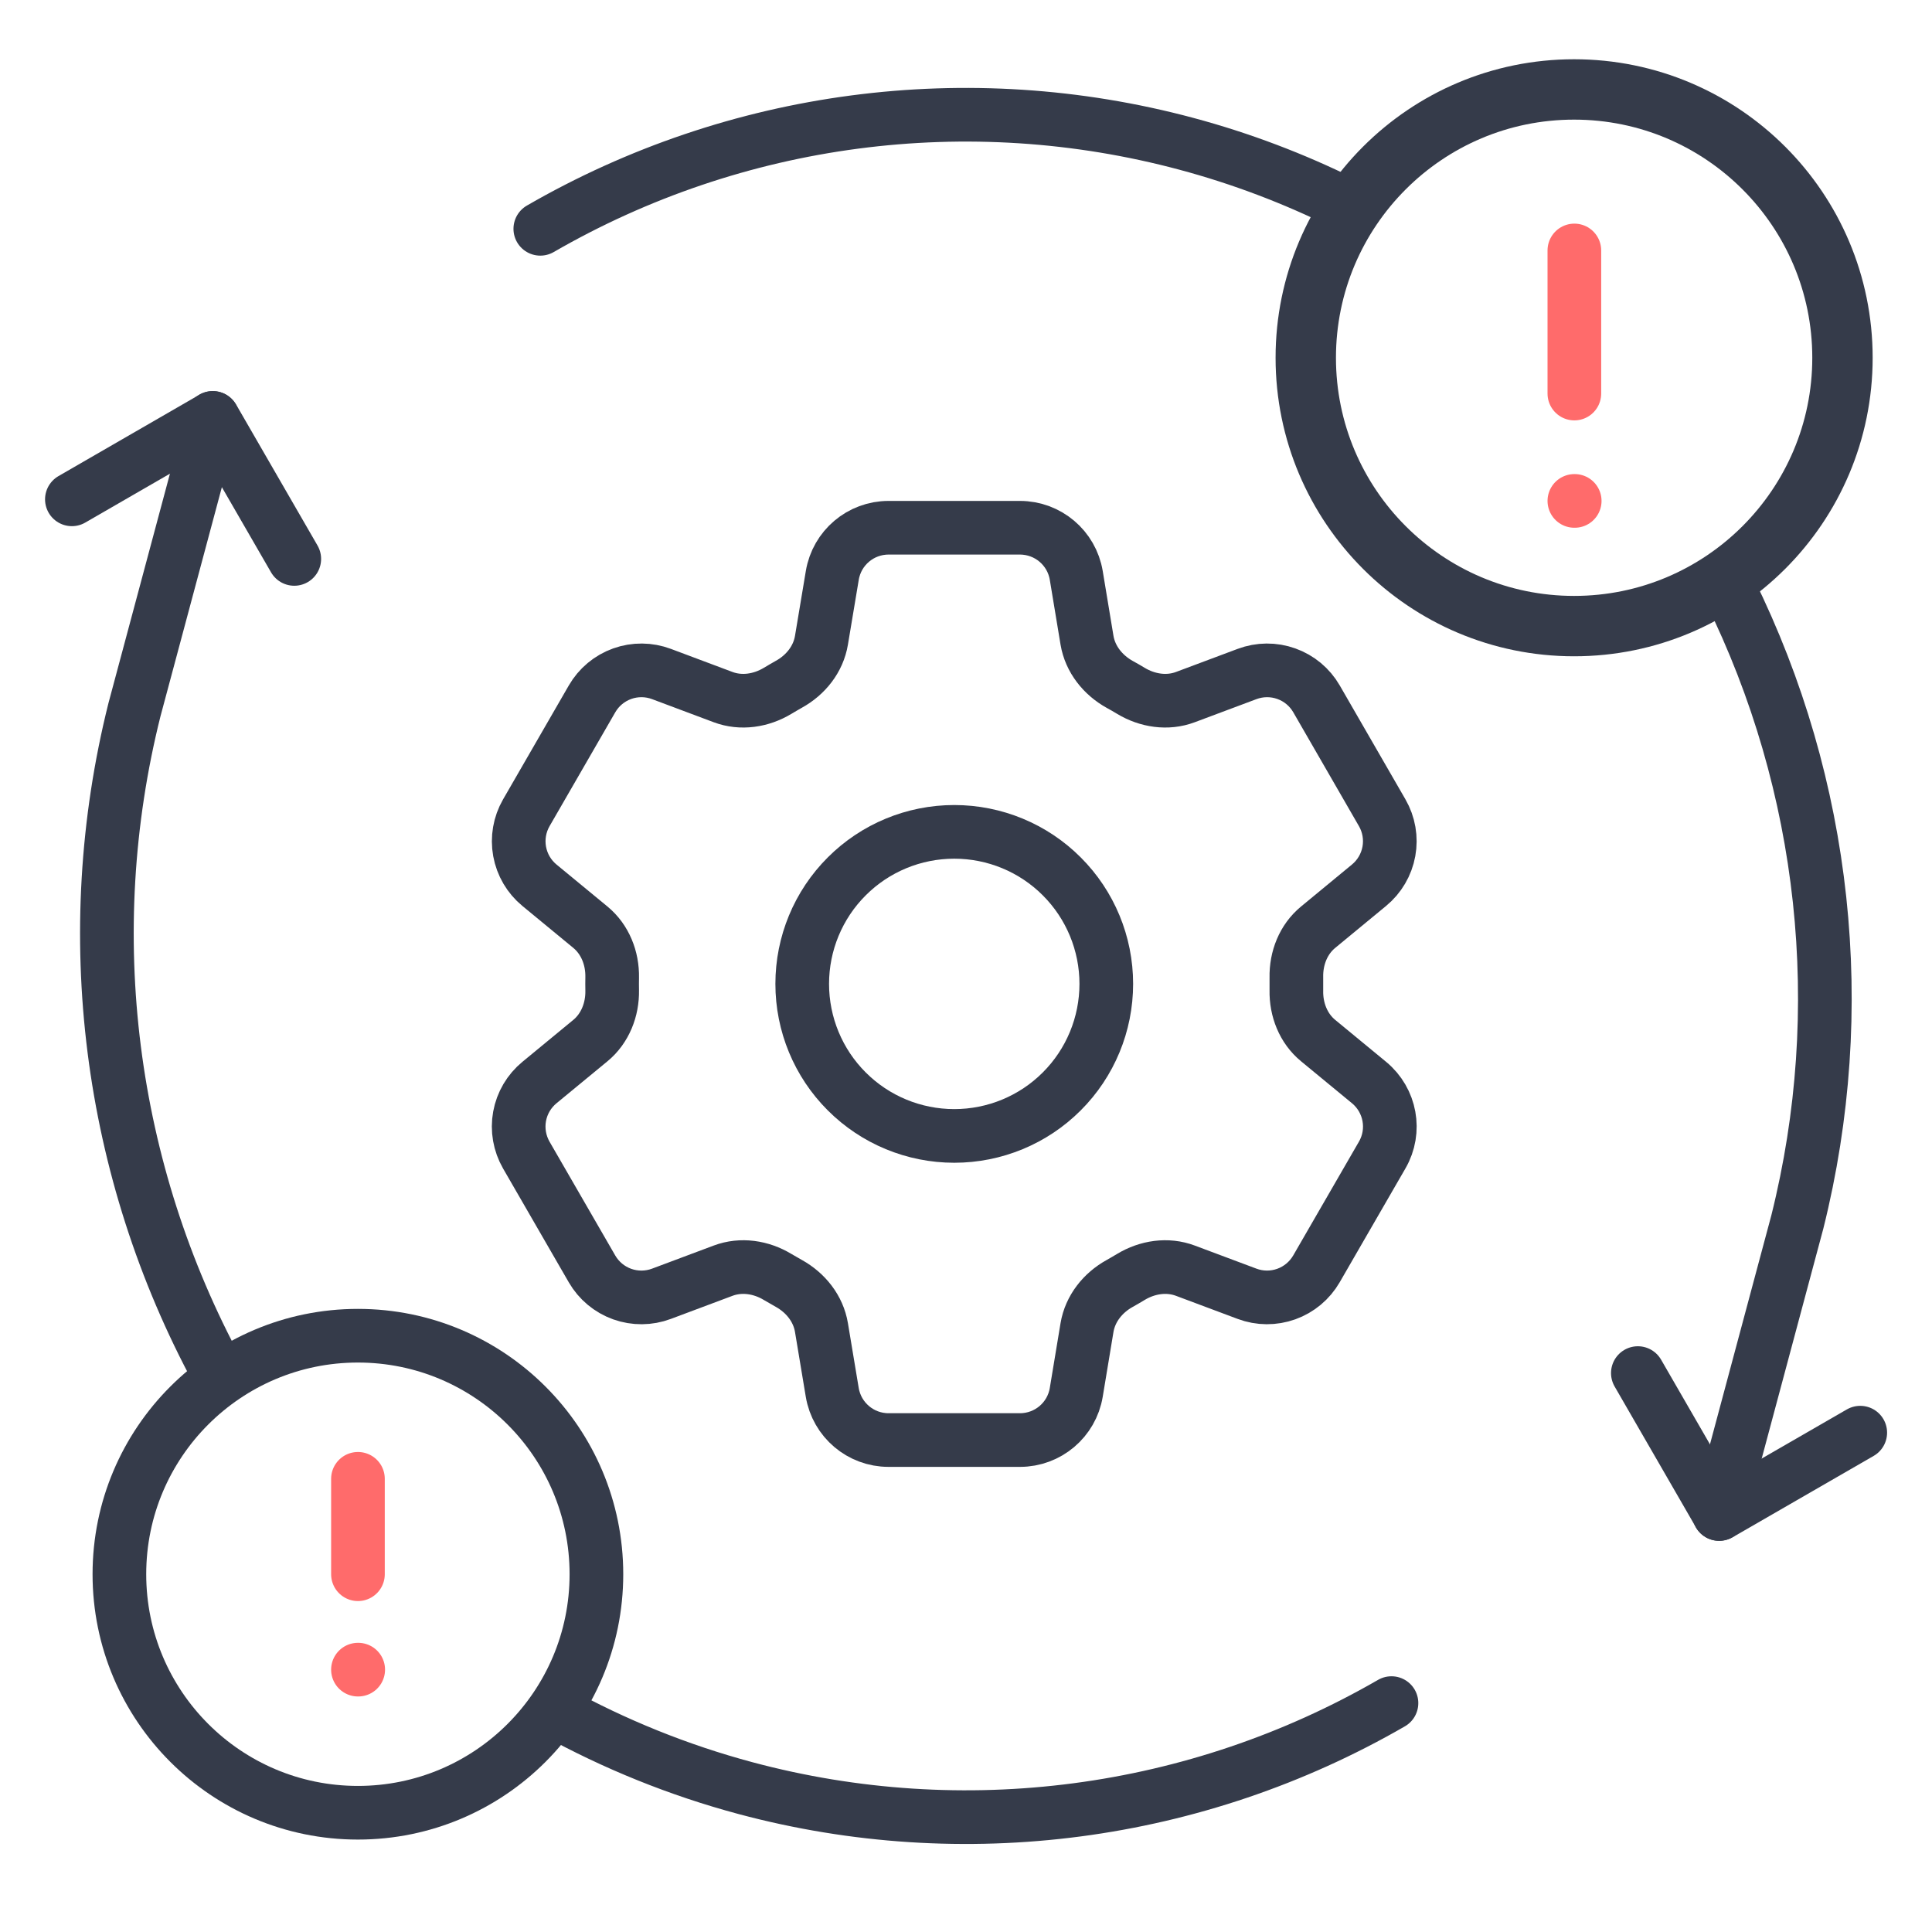
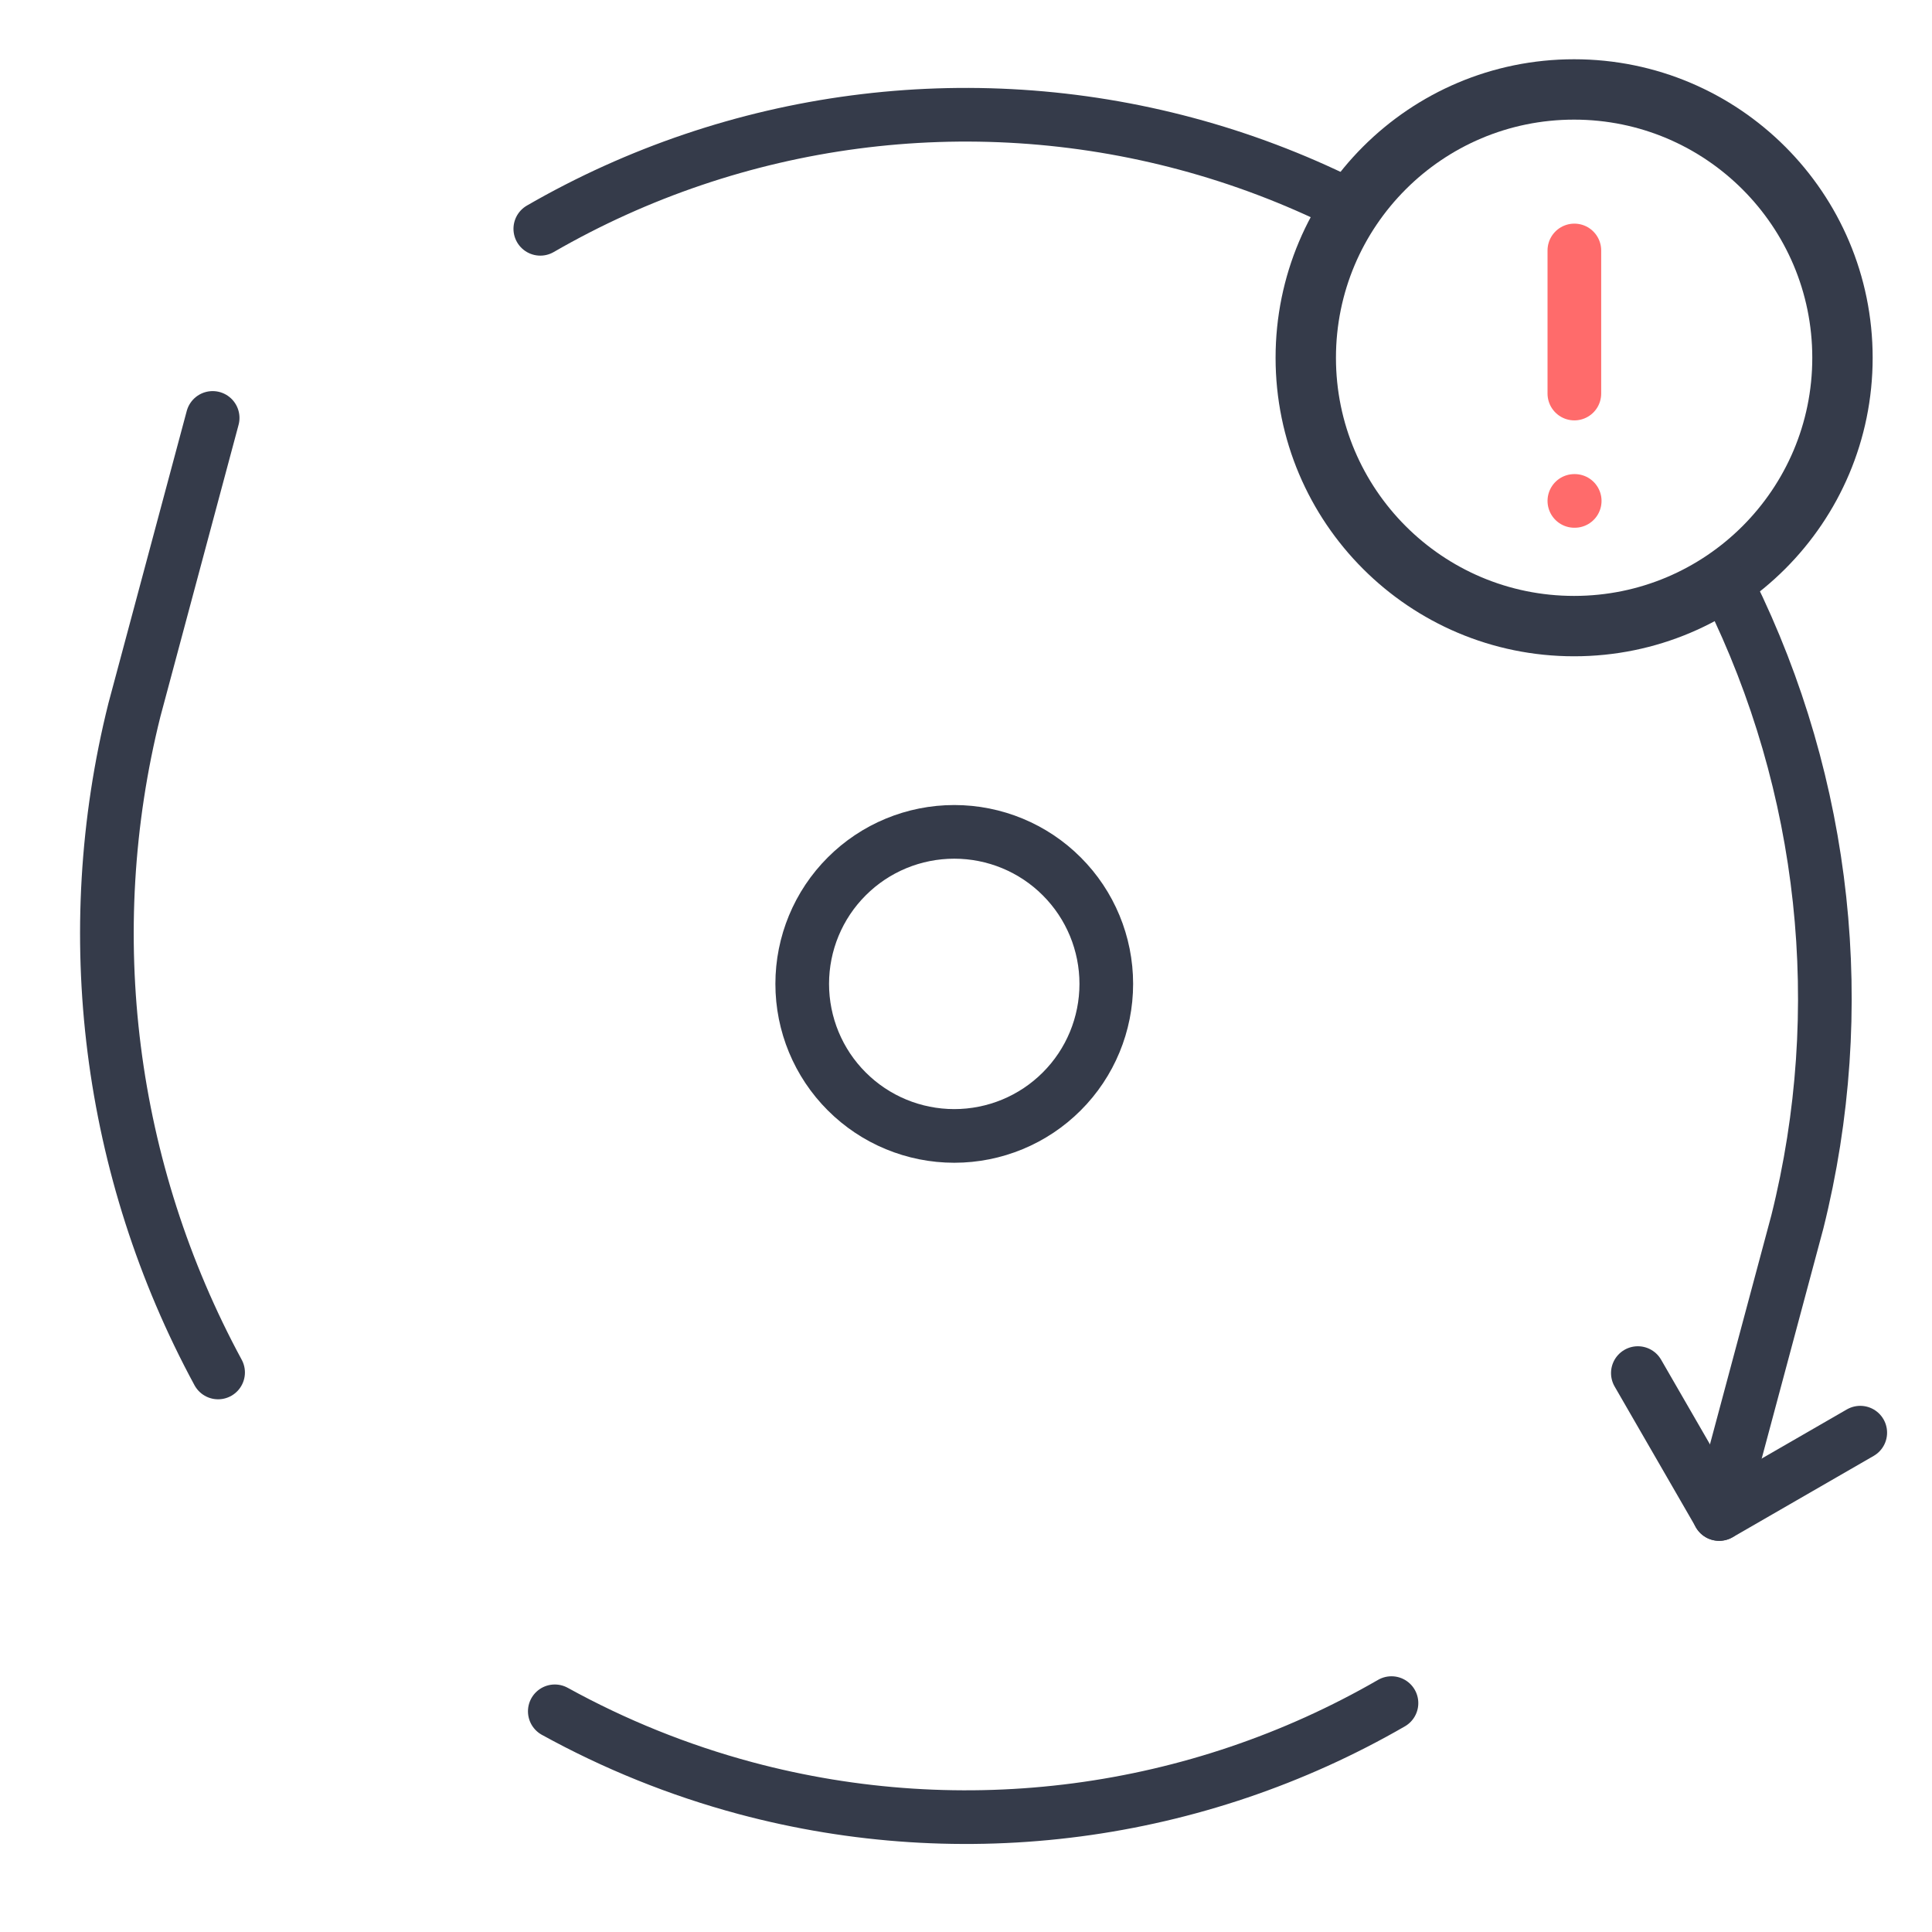
<svg xmlns="http://www.w3.org/2000/svg" width="44" height="44" viewBox="0 0 44 44" fill="none">
  <g clip-path="url(#clip0_3506_6928)">
-     <path d="M18.955 13.104C19.059 12.478 19.601 12.019 20.236 12.019H23.229C23.864 12.019 24.407 12.478 24.511 13.104L24.756 14.582C24.829 15.014 25.118 15.374 25.501 15.587C25.586 15.633 25.671 15.682 25.755 15.733C26.13 15.959 26.586 16.03 26.996 15.876L28.401 15.35C28.689 15.242 29.006 15.239 29.295 15.343C29.585 15.446 29.828 15.649 29.982 15.915L31.478 18.509C31.632 18.776 31.686 19.088 31.631 19.39C31.576 19.693 31.415 19.966 31.178 20.161L30.02 21.116C29.682 21.394 29.515 21.823 29.524 22.261C29.525 22.359 29.525 22.457 29.524 22.555C29.515 22.991 29.682 23.421 30.02 23.699L31.179 24.654C31.669 25.058 31.796 25.756 31.479 26.304L29.981 28.898C29.827 29.164 29.584 29.367 29.295 29.471C29.005 29.575 28.689 29.573 28.401 29.465L26.996 28.939C26.586 28.785 26.13 28.855 25.754 29.082C25.67 29.133 25.585 29.182 25.5 29.23C25.118 29.441 24.829 29.801 24.756 30.233L24.511 31.711C24.407 32.338 23.864 32.796 23.229 32.796H20.235C19.6 32.796 19.059 32.337 18.954 31.711L18.708 30.233C18.636 29.801 18.348 29.441 17.964 29.228C17.879 29.181 17.794 29.132 17.71 29.082C17.335 28.855 16.879 28.785 16.468 28.939L15.064 29.465C14.776 29.573 14.459 29.575 14.17 29.472C13.88 29.368 13.637 29.165 13.483 28.899L11.986 26.306C11.833 26.039 11.778 25.727 11.833 25.425C11.888 25.122 12.049 24.849 12.286 24.654L13.445 23.699C13.782 23.422 13.95 22.991 13.942 22.555C13.94 22.457 13.94 22.359 13.942 22.261C13.95 21.822 13.782 21.394 13.445 21.116L12.286 20.161C12.049 19.966 11.889 19.693 11.834 19.391C11.779 19.089 11.833 18.777 11.986 18.511L13.483 15.917C13.637 15.65 13.88 15.447 14.17 15.343C14.46 15.239 14.777 15.242 15.065 15.35L16.468 15.876C16.879 16.03 17.335 15.959 17.71 15.733C17.794 15.682 17.879 15.634 17.964 15.585C18.348 15.374 18.636 15.014 18.708 14.582L18.955 13.104Z" stroke="#353B4A" stroke-width="1.222" stroke-linecap="round" stroke-linejoin="round" />
    <path d="M25.195 22.407C25.195 23.326 24.831 24.207 24.181 24.856C23.532 25.506 22.651 25.87 21.733 25.87C20.814 25.87 19.933 25.506 19.284 24.856C18.634 24.207 18.27 23.326 18.27 22.407C18.27 21.489 18.634 20.608 19.284 19.959C19.933 19.309 20.814 18.945 21.733 18.945C22.651 18.945 23.532 19.309 24.181 19.959C24.831 20.608 25.195 21.489 25.195 22.407Z" stroke="#353B4A" stroke-width="1.222" stroke-linecap="round" stroke-linejoin="round" />
    <g clip-path="url(#clip1_3506_6928)">
      <path d="M8.151 41.284C11.151 41.284 13.583 38.852 13.583 35.852C13.583 32.852 11.151 30.42 8.151 30.42C5.151 30.42 2.719 32.852 2.719 35.852C2.719 38.852 5.151 41.284 8.151 41.284Z" stroke="#353B4A" stroke-width="1.222" stroke-linecap="round" stroke-linejoin="round" />
-       <path d="M8.152 33.679V35.852" stroke="#FF6B6B" stroke-width="1.222" stroke-linecap="round" stroke-linejoin="round" />
      <path d="M8.152 38.025H8.158" stroke="#FF6B6B" stroke-width="1.222" stroke-linecap="round" stroke-linejoin="round" />
    </g>
    <path d="M35.849 14.259C39.224 14.259 41.961 11.523 41.961 8.148C41.961 4.773 39.224 2.037 35.849 2.037C32.474 2.037 29.738 4.773 29.738 8.148C29.738 11.523 32.474 14.259 35.849 14.259Z" stroke="#353B4A" stroke-width="1.375" stroke-linecap="round" stroke-linejoin="round" />
    <path d="M35.855 5.704V8.963" stroke="#FF6B6B" stroke-width="1.222" stroke-linecap="round" stroke-linejoin="round" />
    <path d="M35.855 11.408H35.863" stroke="#FF6B6B" stroke-width="1.222" stroke-linecap="round" stroke-linejoin="round" />
    <path d="M12.305 5.211C16.757 2.64 22.049 1.943 27.015 3.274C28.262 3.608 29.464 4.064 30.604 4.629M39.151 34.479L40.933 27.83C42.143 22.99 41.587 17.893 39.392 13.444" stroke="#353B4A" stroke-width="1.222" stroke-linecap="round" stroke-linejoin="round" />
    <path d="M37.301 31.271L39.154 34.481L42.366 32.628" stroke="#353B4A" stroke-width="1.222" stroke-linecap="round" stroke-linejoin="round" />
    <path d="M31.69 38.787C27.238 41.358 21.946 42.054 16.98 40.724C15.454 40.315 13.996 39.724 12.635 38.974M4.843 9.518L3.061 16.168C1.787 21.265 2.472 26.648 4.967 31.257" stroke="#353B4A" stroke-width="1.222" stroke-linecap="round" stroke-linejoin="round" />
-     <path d="M6.702 12.729L4.848 9.518L1.637 11.372" stroke="#353B4A" stroke-width="1.222" stroke-linecap="round" stroke-linejoin="round" />
  </g>
  <defs>
    <clipPath id="clip0_3506_6928">
      <rect width="44" height="44" fill="white" />
    </clipPath>
    <clipPath id="clip1_3506_6928">
-       <rect width="13.037" height="13.037" fill="white" transform="translate(1.633 29.333)" />
-     </clipPath>
+       </clipPath>
  </defs>
</svg>